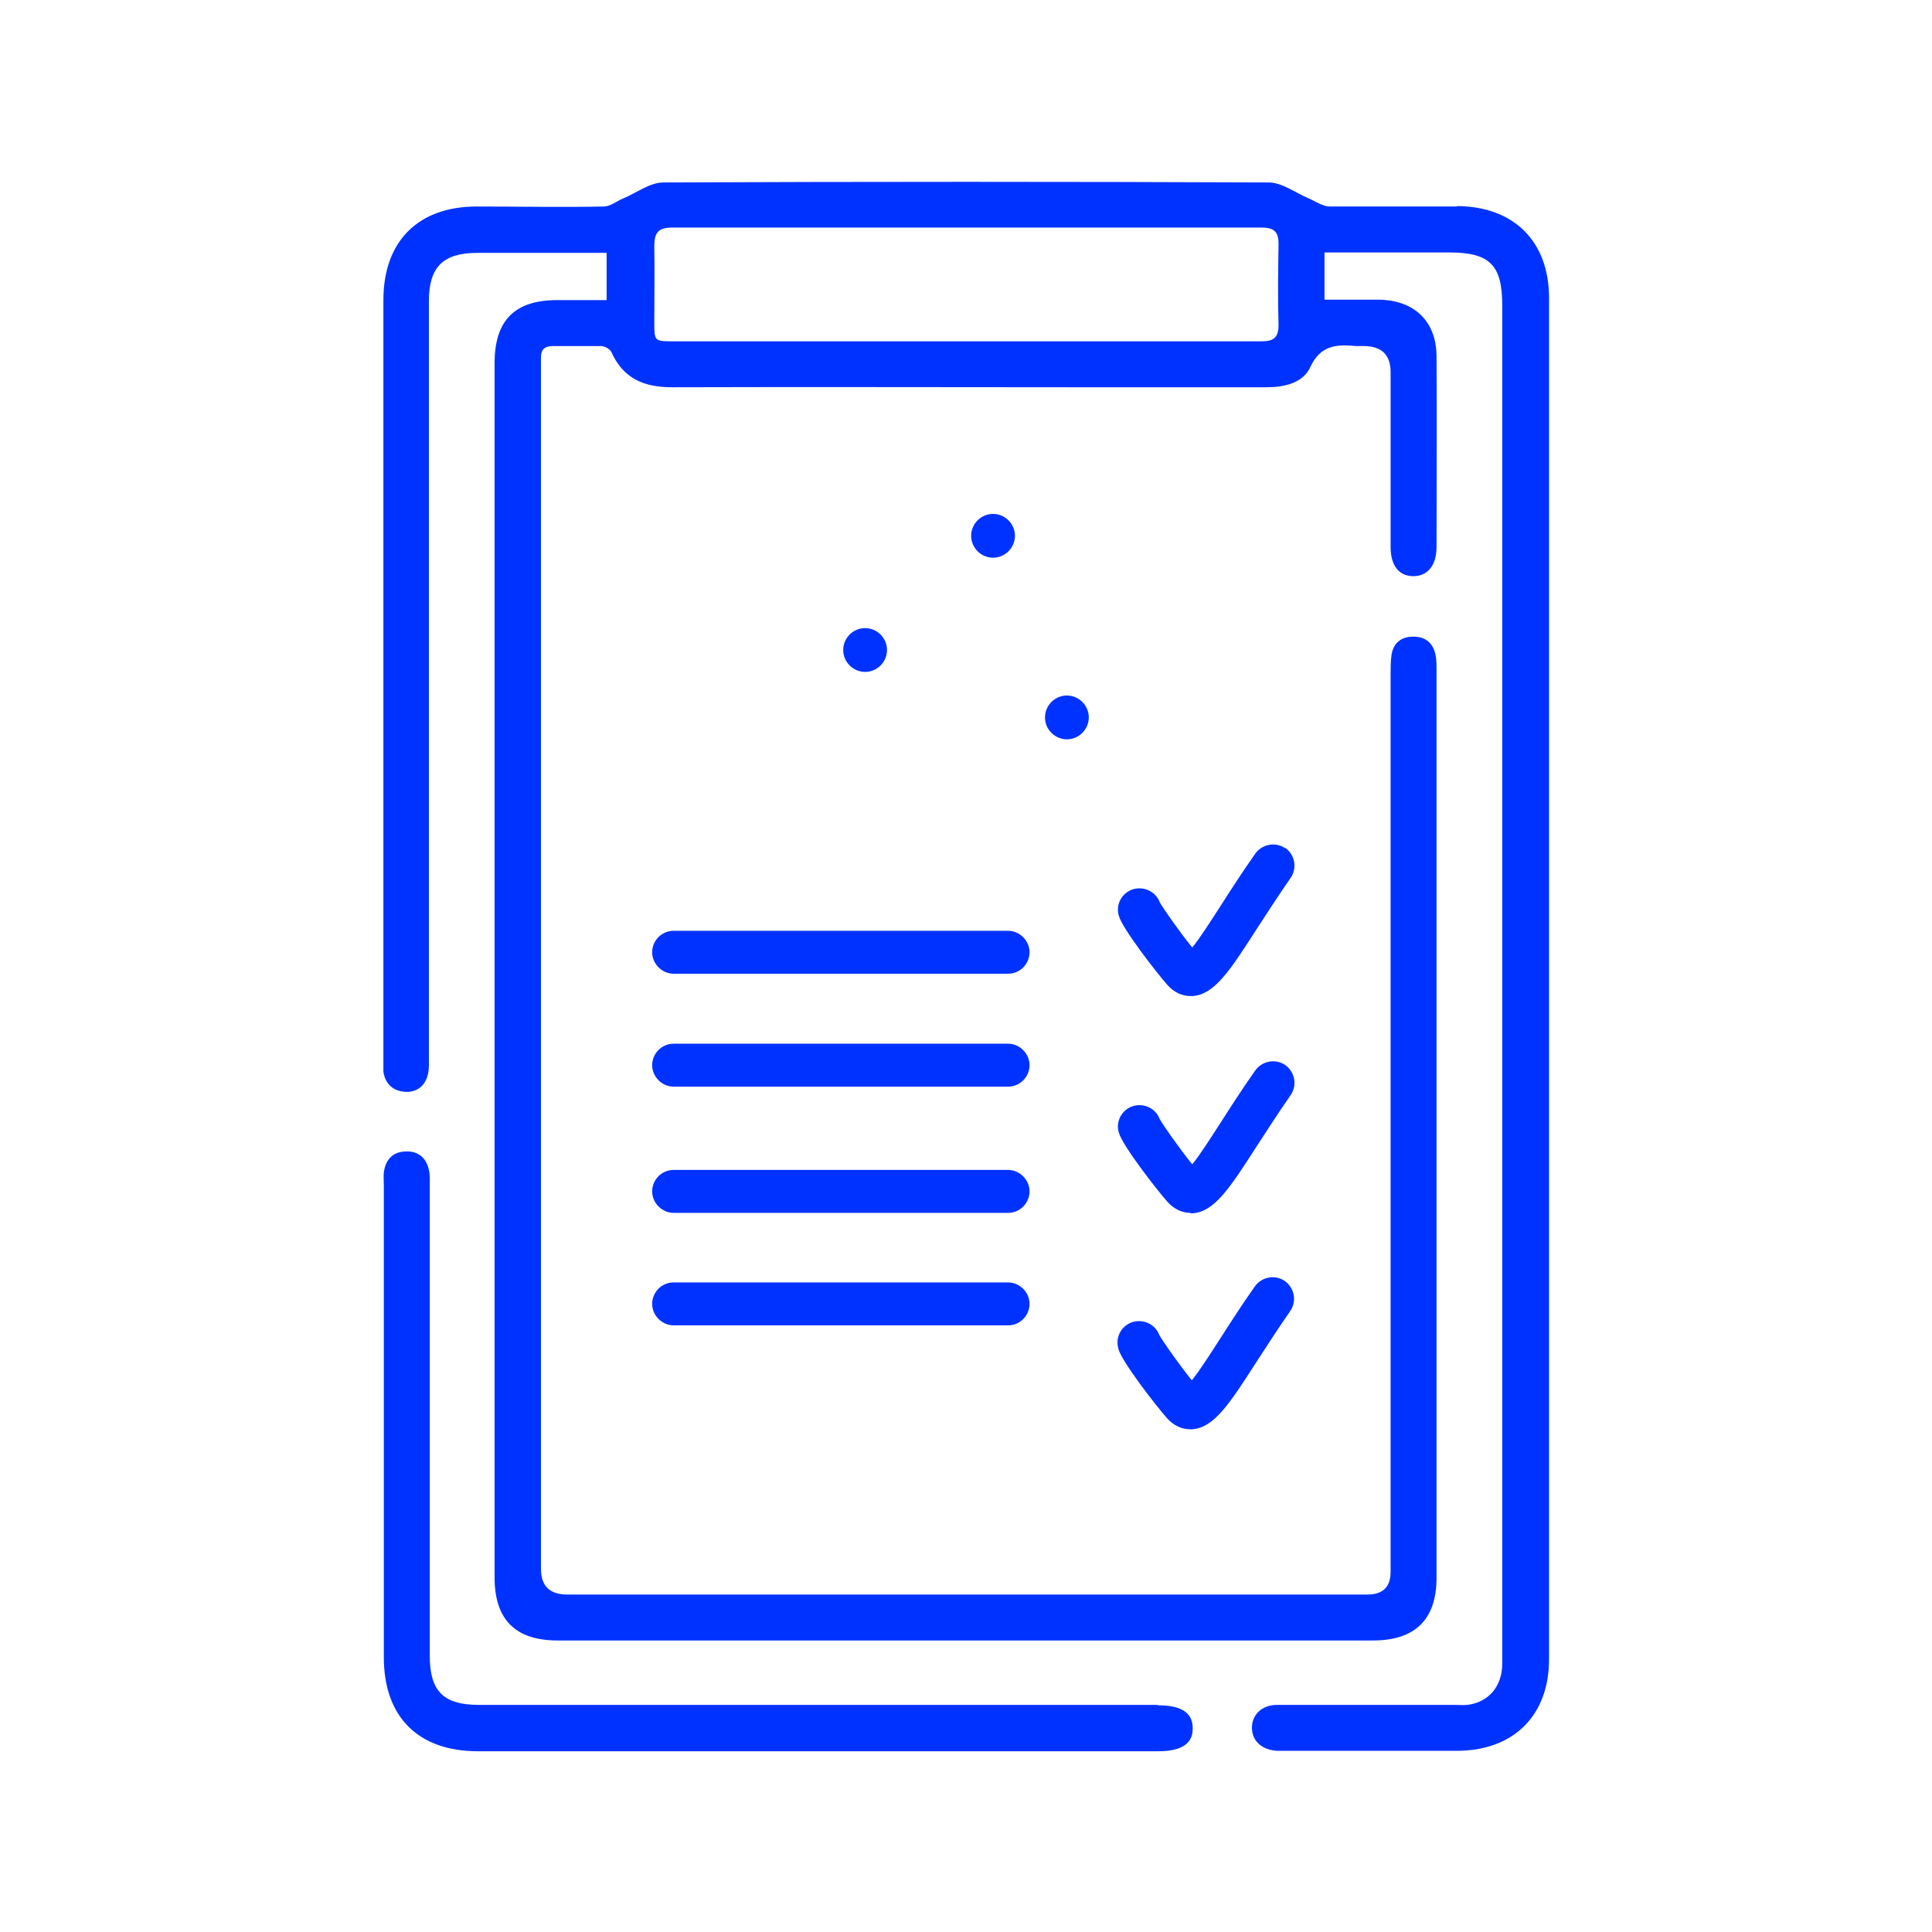
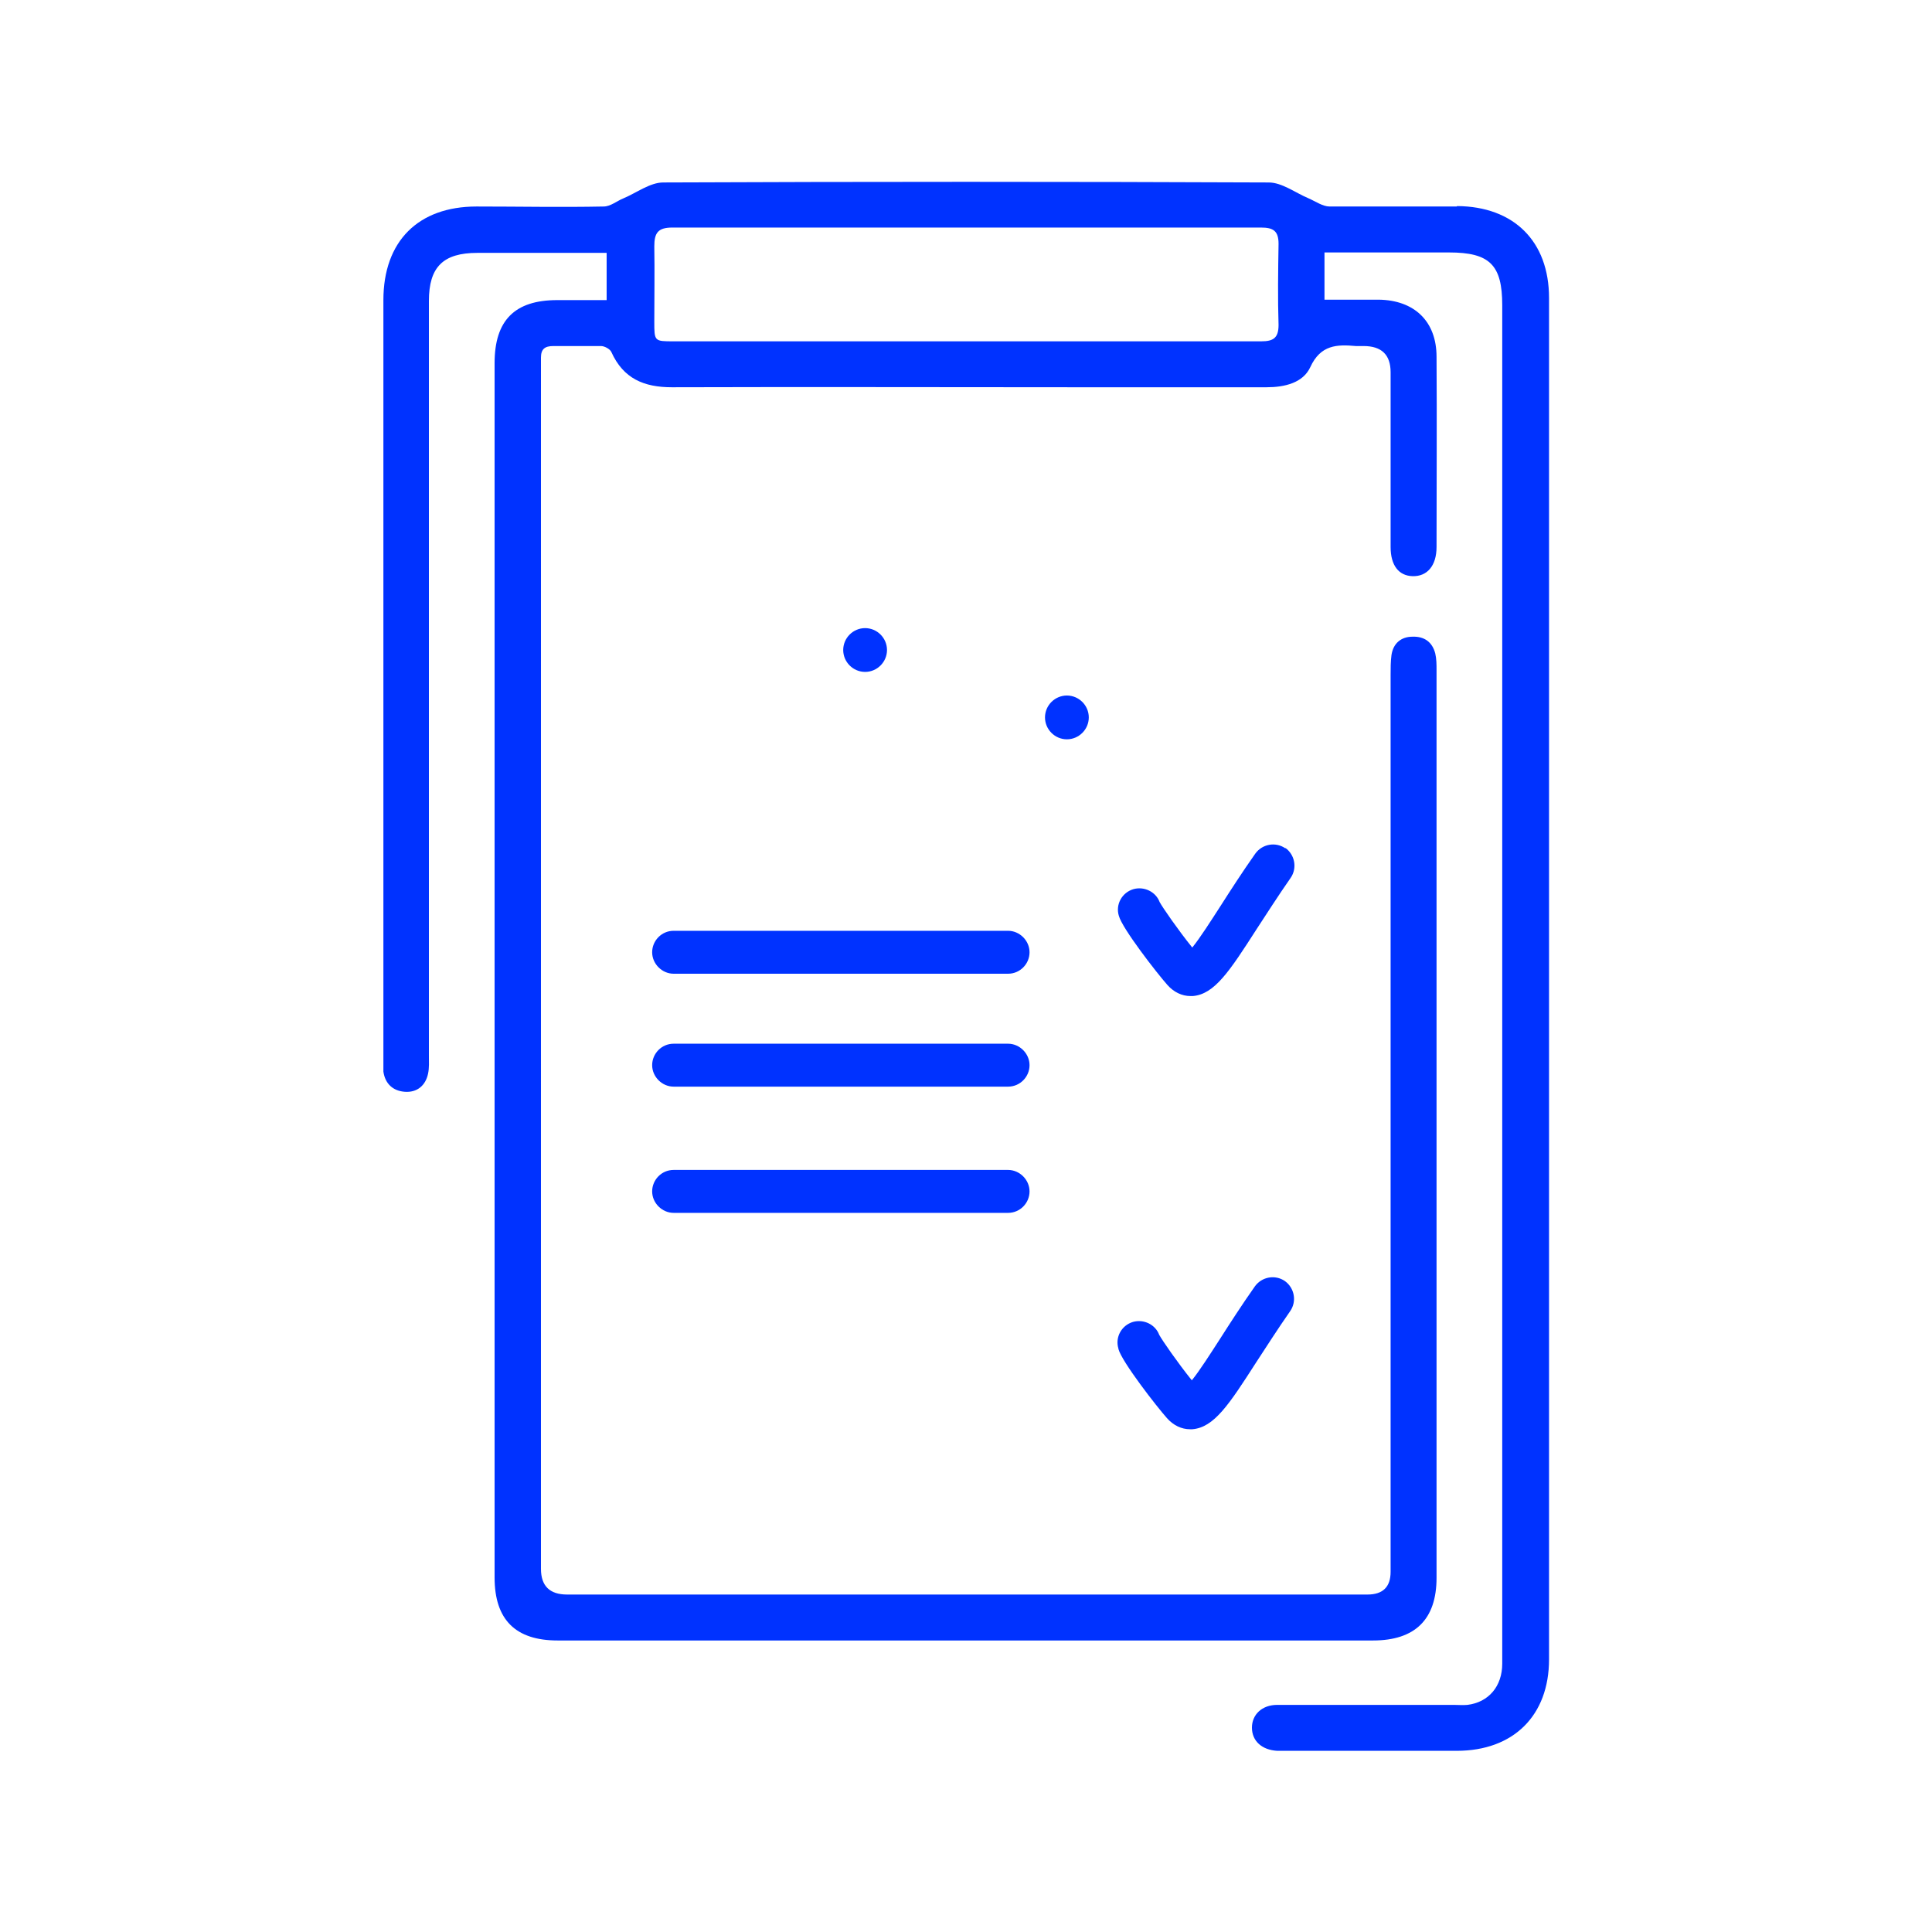
<svg xmlns="http://www.w3.org/2000/svg" id="_Слой_2" data-name="Слой 2" viewBox="0 0 45 45">
  <defs>
    <style> .cls-1 { fill: none; } .cls-2 { fill: #0032ff; } </style>
  </defs>
  <g id="_Слой_1-2" data-name="Слой 1">
    <g>
      <path class="cls-2" d="M33.93,4.81c-.99,0-1.98,0-2.96,0-.16,0-.33-.12-.49-.19-.31-.13-.62-.37-.93-.37-4.7-.02-9.4-.02-14.1,0-.31,0-.62,.24-.93,.37-.15,.06-.3,.19-.46,.19-.99,.02-1.98,0-2.96,0-1.36,0-2.17,.81-2.17,2.18,0,5.89,0,11.78,0,17.68,0,.1,0,.19,0,.29,.04,.28,.22,.45,.5,.47,.28,.02,.48-.14,.54-.42,.03-.14,.02-.28,.02-.43,0-5.86,0-11.71,0-17.57,0-.79,.33-1.12,1.13-1.12,.67,0,1.33,0,2,0h1.01v1.1c-.39,0-.77,0-1.15,0-.99,0-1.46,.47-1.46,1.47,0,9.43,0,18.85,0,28.28,0,.99,.49,1.47,1.47,1.47,6.33,0,12.66,0,18.99,0,.98,0,1.48-.49,1.48-1.46,0-7.05,0-14.09,0-21.14,0-.13,0-.26-.03-.39-.07-.27-.26-.4-.53-.39-.26,0-.45,.15-.49,.43-.02,.15-.02,.31-.02,.46,0,6.96,0,13.93,0,20.89q0,.53-.54,.53c-6.21,0-12.42,0-18.64,0q-.61,0-.61-.6V8.65c0-.11,0-.21,0-.32,0-.2,.09-.27,.29-.27,.37,0,.74,0,1.11,0,.08,0,.21,.07,.24,.14,.28,.62,.76,.82,1.41,.82,3.14-.01,6.28,0,9.42,0,1.48,0,2.95,0,4.43,0,.42,0,.85-.1,1.02-.47,.24-.52,.62-.53,1.06-.49,.06,0,.12,0,.18,0q.63,0,.63,.61c0,1.36,0,2.71,0,4.07,0,.43,.19,.67,.51,.68,.34,.01,.56-.24,.56-.68,0-1.48,.01-2.95,0-4.43,0-.83-.52-1.32-1.35-1.33-.41,0-.83,0-1.26,0v-1.1h.4c.83,0,1.67,0,2.5,0,.95,0,1.24,.29,1.24,1.23,0,9.57,0,19.14,0,28.71,0,.98,0,1.95,0,2.93,0,.53-.32,.9-.81,.96-.11,.01-.21,0-.32,0-1.37,0-2.74,0-4.11,0-.36,0-.59,.23-.59,.53,0,.31,.23,.52,.59,.54,.06,0,.12,0,.18,0,1.33,0,2.67,0,4,0,1.32,0,2.15-.82,2.15-2.13,0-10.57,0-21.14,0-31.71,0-1.32-.82-2.13-2.14-2.14Zm-4.57,3.14c-2.28,0-4.57,0-6.85,0s-4.54,0-6.82,0c-.45,0-.45,0-.45-.46,0-.58,.01-1.17,0-1.75,0-.31,.08-.44,.42-.44,4.57,0,9.14,0,13.71,0,.29,0,.41,.08,.41,.38-.01,.63-.02,1.26,0,1.89,0,.3-.12,.38-.4,.38Z" />
-       <path class="cls-2" d="M26.96,39.71c-5.27,0-10.54,0-15.81,0-.82,0-1.14-.32-1.14-1.14,0-3.64,0-7.28,0-10.93,0-.13,.01-.27-.02-.39-.06-.28-.25-.44-.53-.43-.3,0-.48,.18-.52,.49-.01,.09,0,.19,0,.29,0,3.67,0,7.33,0,11,0,1.39,.8,2.19,2.19,2.19,2.62,0,5.24,0,7.85,0s5.33,0,8,0c.54,0,.81-.18,.8-.54,0-.36-.27-.53-.81-.53Z" />
-       <path class="cls-2" d="M23.64,12.48c0-.28-.23-.51-.51-.51s-.51,.23-.51,.51,.23,.51,.51,.51,.51-.23,.51-.51Z" />
      <path class="cls-2" d="M20.66,15.14c0-.28-.23-.51-.51-.51s-.51,.23-.51,.51,.23,.51,.51,.51,.51-.23,.51-.51Z" />
      <path class="cls-2" d="M24.34,16.71c0,.28,.23,.51,.51,.51s.51-.23,.51-.51-.23-.51-.51-.51-.51,.23-.51,.51Z" />
      <path class="cls-2" d="M29.94,19.76c-.23-.16-.54-.1-.7,.12-.31,.44-.58,.86-.81,1.22-.22,.34-.48,.75-.66,.97-.33-.41-.69-.93-.76-1.06-.09-.24-.36-.37-.61-.3-.27,.08-.42,.36-.34,.62,.08,.3,.89,1.34,1.13,1.61,.15,.17,.34,.26,.54,.26,.02,0,.03,0,.05,0,.51-.04,.86-.58,1.49-1.56,.23-.35,.49-.76,.79-1.19,.16-.23,.1-.54-.12-.7Z" />
-       <path class="cls-2" d="M27.73,28.26s.03,0,.05,0c.51-.04,.86-.58,1.49-1.56,.23-.35,.49-.76,.79-1.19,.16-.23,.1-.54-.12-.7-.23-.16-.54-.1-.7,.12-.31,.44-.58,.86-.81,1.22-.22,.34-.48,.75-.66,.97-.33-.41-.69-.93-.76-1.06-.09-.24-.36-.37-.61-.3-.27,.08-.42,.36-.34,.62,.08,.3,.89,1.34,1.13,1.61,.15,.17,.34,.26,.54,.26Z" />
      <path class="cls-2" d="M26.05,31.42c.08,.3,.89,1.34,1.13,1.61,.15,.17,.34,.26,.54,.26,.02,0,.03,0,.05,0,.51-.04,.86-.58,1.49-1.56,.23-.35,.49-.76,.79-1.19,.16-.23,.1-.54-.12-.7-.23-.16-.54-.1-.7,.12-.31,.44-.58,.86-.81,1.22-.22,.34-.48,.75-.66,.97-.33-.41-.69-.93-.76-1.06-.09-.24-.36-.37-.61-.3-.27,.08-.42,.36-.34,.62Z" />
      <path class="cls-2" d="M23.48,21.68h-7.79c-.28,0-.5,.23-.5,.5s.23,.5,.5,.5h7.79c.28,0,.5-.23,.5-.5s-.23-.5-.5-.5Z" />
      <path class="cls-2" d="M23.48,24.31h-7.79c-.28,0-.5,.23-.5,.5s.23,.5,.5,.5h7.79c.28,0,.5-.23,.5-.5s-.23-.5-.5-.5Z" />
      <path class="cls-2" d="M23.48,27.25h-7.79c-.28,0-.5,.23-.5,.5s.23,.5,.5,.5h7.79c.28,0,.5-.23,.5-.5s-.23-.5-.5-.5Z" />
-       <path class="cls-2" d="M23.48,29.87h-7.79c-.28,0-.5,.23-.5,.5s.23,.5,.5,.5h7.79c.28,0,.5-.23,.5-.5s-.23-.5-.5-.5Z" />
    </g>
-     <rect class="cls-1" width="45" height="45" />
  </g>
</svg>